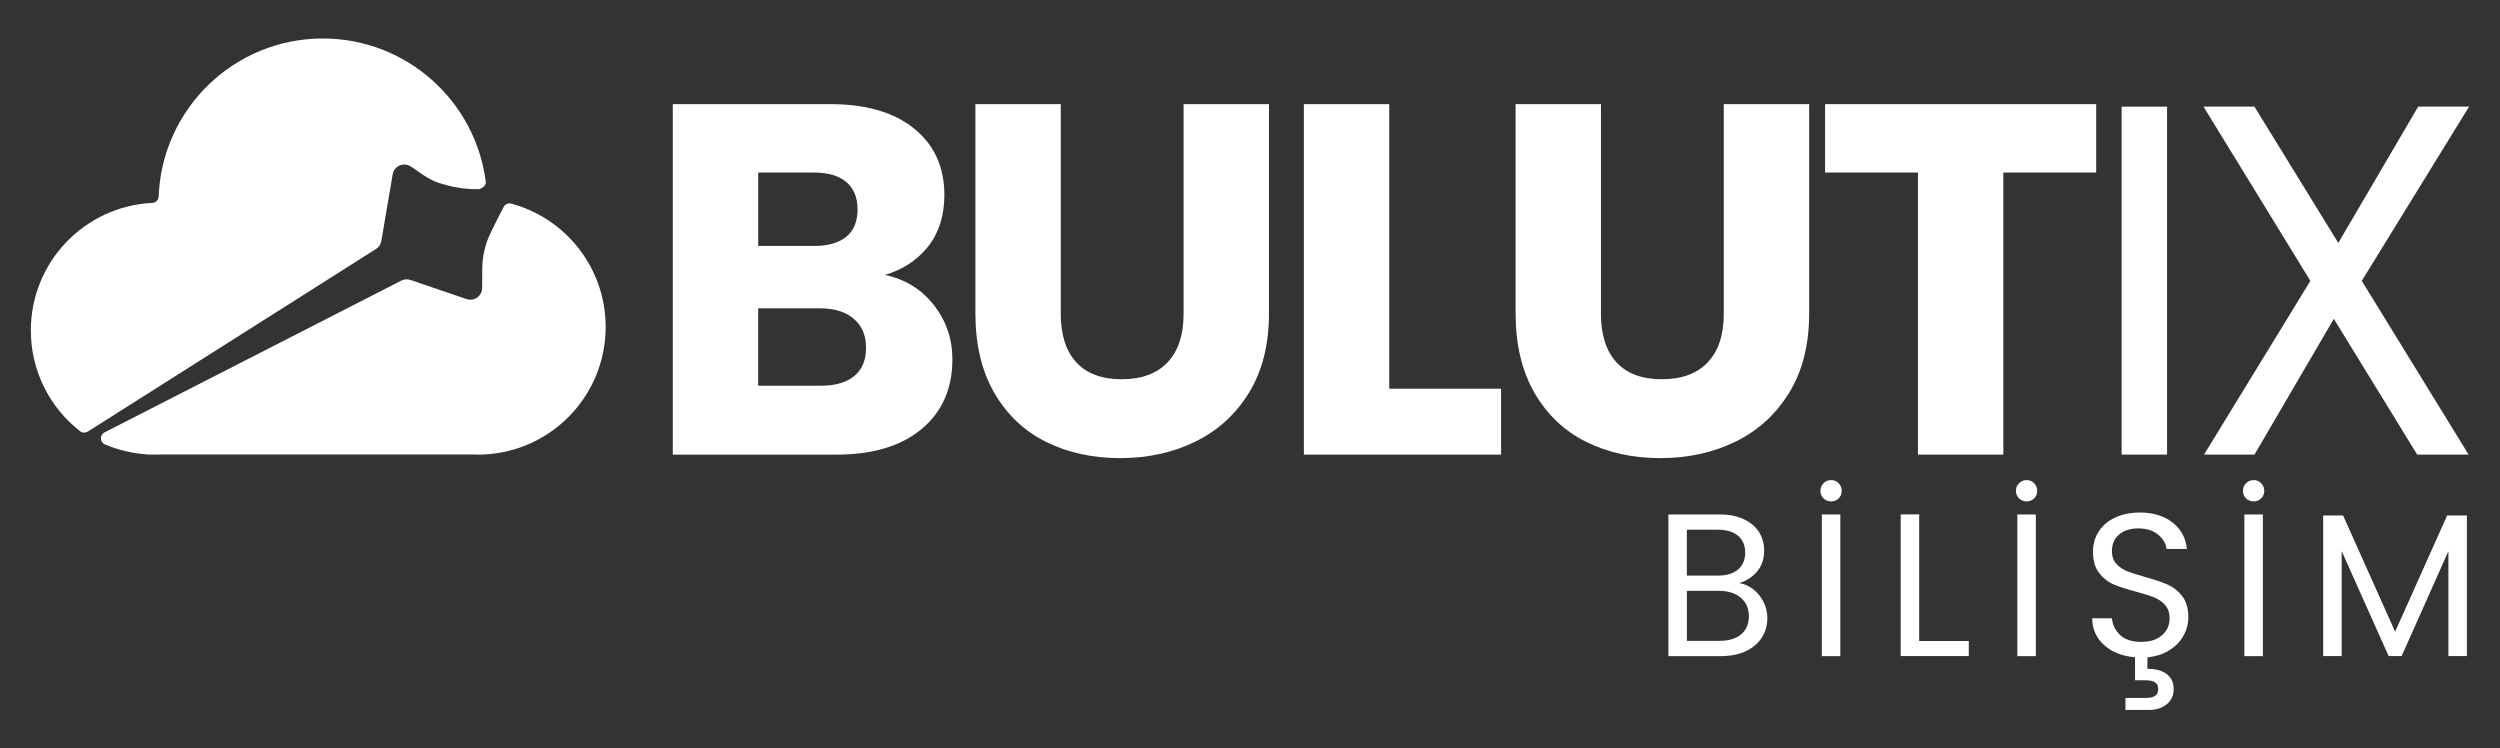
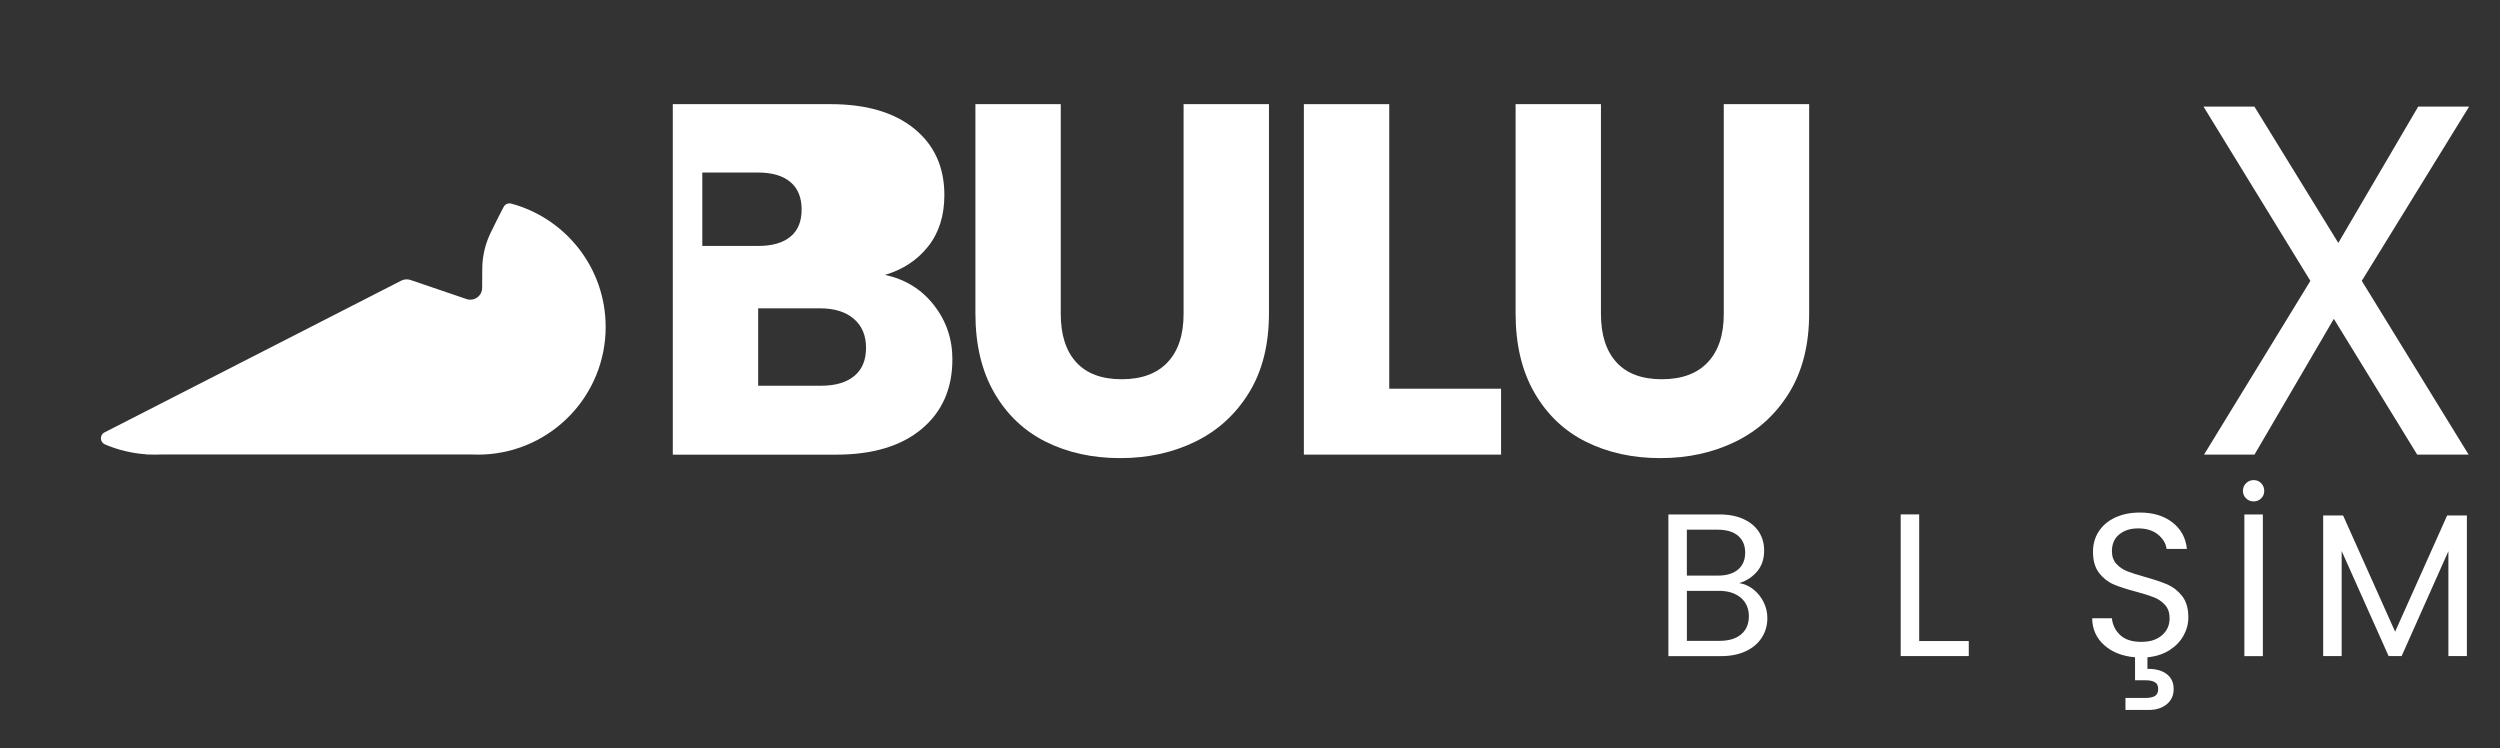
<svg xmlns="http://www.w3.org/2000/svg" version="1.1" viewBox="0 0 795 238">
  <rect x="0" y="0" width="795" height="238" fill="#333333" stroke="none" />
  <defs>
    <style>
      .cls-1 {
        fill: #fff;
      }
    </style>
  </defs>
  <g>
    <g id="Layer_1">
      <g>
        <g>
-           <path class="cls-1" d="M27.91,137.25c30.56-19.36,61.11-38.72,91.67-58.08.9-.57,1.51-1.49,1.69-2.54,1.2-7.06,2.4-14.12,3.6-21.19.44-2.57,3.29-3.92,5.55-2.63,1.99,1.13,2.94,2.29,6.58,4.26,1.66.9,2.96,1.25,5.07,1.83,2.35.64,5.88,1.34,10.34,1.25,0,0,2.28-.7,2.06-2.39-3.29-25.68-25.23-45.52-51.81-45.52-28.19,0-51.16,22.32-52.2,50.25-.04,1.1-.92,1.98-2.02,2.03-21.51,1.04-38.63,18.8-38.63,40.57,0,13.02,6.13,24.61,15.66,32.04.7.55,1.67.59,2.43.12Z" />
          <path class="cls-1" d="M160.17,65.78c-1.05,1.96-2.74,5.35-4.17,8.3-1.71,3.53-2.61,7.4-2.64,11.33-.01,2.05-.03,4.11-.04,6.16-.02,2.56-2.54,4.35-4.96,3.53-5.94-2.02-11.89-4.05-17.83-6.07-.96-.33-2.01-.25-2.92.21-31.46,16.09-62.91,32.17-94.37,48.26-1.59.81-1.51,3.11.13,3.82,4.07,1.74,8.48,2.83,13.11,3.15v.06h1.03c.59.03,1.19.04,1.79.04s1.2-.02,1.79-.04h99.11c.59.03,1.19.04,1.79.04s1.2-.02,1.79-.04h0c21.6-.94,38.82-18.74,38.82-40.57,0-18.77-12.74-34.56-30.04-39.22-.94-.25-1.93.18-2.39,1.05Z" />
        </g>
        <g>
          <g>
-             <path class="cls-1" d="M296.99,97.02c3.91,5.03,5.87,10.77,5.87,17.23,0,9.32-3.25,16.7-9.76,22.15-6.51,5.45-15.59,8.18-27.23,8.18h-51.92V33.12h50.17c11.32,0,20.19,2.59,26.59,7.78,6.4,5.19,9.6,12.23,9.6,21.12,0,6.56-1.72,12.01-5.16,16.35-3.44,4.34-8.02,7.36-13.73,9.05,6.45,1.38,11.64,4.58,15.56,9.61ZM241.11,78.21h17.78c4.45,0,7.86-.98,10.24-2.94,2.38-1.96,3.57-4.84,3.57-8.65s-1.19-6.72-3.57-8.73c-2.38-2.01-5.79-3.02-10.24-3.02h-17.78v23.34ZM271.67,119.56c2.49-2.06,3.73-5.05,3.73-8.97s-1.3-6.99-3.89-9.21c-2.59-2.22-6.17-3.33-10.72-3.33h-19.69v24.61h20c4.55,0,8.07-1.03,10.56-3.1Z" />
+             <path class="cls-1" d="M296.99,97.02c3.91,5.03,5.87,10.77,5.87,17.23,0,9.32-3.25,16.7-9.76,22.15-6.51,5.45-15.59,8.18-27.23,8.18h-51.92V33.12h50.17c11.32,0,20.19,2.59,26.59,7.78,6.4,5.19,9.6,12.23,9.6,21.12,0,6.56-1.72,12.01-5.16,16.35-3.44,4.34-8.02,7.36-13.73,9.05,6.45,1.38,11.64,4.58,15.56,9.61ZM241.11,78.21c4.45,0,7.86-.98,10.24-2.94,2.38-1.96,3.57-4.84,3.57-8.65s-1.19-6.72-3.57-8.73c-2.38-2.01-5.79-3.02-10.24-3.02h-17.78v23.34ZM271.67,119.56c2.49-2.06,3.73-5.05,3.73-8.97s-1.3-6.99-3.89-9.21c-2.59-2.22-6.17-3.33-10.72-3.33h-19.69v24.61h20c4.55,0,8.07-1.03,10.56-3.1Z" />
            <path class="cls-1" d="M337.32,33.12v66.68c0,6.67,1.64,11.8,4.92,15.4,3.28,3.6,8.1,5.4,14.45,5.4s11.22-1.8,14.61-5.4c3.39-3.6,5.08-8.73,5.08-15.4V33.12h27.15v66.52c0,9.95-2.12,18.36-6.35,25.24-4.23,6.88-9.92,12.07-17.07,15.56-7.14,3.49-15.11,5.24-23.89,5.24s-16.65-1.72-23.58-5.16c-6.93-3.44-12.41-8.62-16.43-15.56-4.02-6.93-6.03-15.37-6.03-25.32V33.12h27.15Z" />
            <path class="cls-1" d="M441.78,123.61h35.56v20.96h-62.71V33.12h27.15v90.5Z" />
            <path class="cls-1" d="M509.1,33.12v66.68c0,6.67,1.64,11.8,4.92,15.4,3.28,3.6,8.1,5.4,14.45,5.4s11.22-1.8,14.61-5.4c3.39-3.6,5.08-8.73,5.08-15.4V33.12h27.15v66.52c0,9.95-2.12,18.36-6.35,25.24-4.23,6.88-9.92,12.07-17.07,15.56-7.14,3.49-15.11,5.24-23.89,5.24s-16.65-1.72-23.58-5.16c-6.93-3.44-12.41-8.62-16.43-15.56-4.02-6.93-6.03-15.37-6.03-25.32V33.12h27.15Z" />
-             <path class="cls-1" d="M666.59,33.12v21.75h-29.53v89.7h-27.15V54.87h-29.53v-21.75h86.21Z" />
-             <path class="cls-1" d="M689.13,33.91v110.66h-14.45V33.91h14.45Z" />
            <path class="cls-1" d="M751.05,89.32l33.97,55.25h-16.35l-26.51-43.18-25.24,43.18h-16.04l33.82-55.25-33.98-55.41h16.19l26.67,43.34,25.4-43.34h16.19l-34.13,55.41Z" />
          </g>
          <g>
            <path class="cls-1" d="M557.59,187.44c1.36,1.08,2.43,2.41,3.23,4.01.8,1.59,1.2,3.3,1.2,5.11,0,2.28-.58,4.34-1.75,6.17-1.16,1.83-2.85,3.28-5.07,4.33-2.22,1.06-4.84,1.58-7.85,1.58h-16.8v-45.05h16.16c3.06,0,5.67.51,7.82,1.52,2.15,1.01,3.77,2.38,4.85,4.1,1.08,1.72,1.62,3.66,1.62,5.82,0,2.67-.72,4.88-2.17,6.62-1.44,1.75-3.35,3-5.72,3.78,1.64.26,3.13.93,4.49,2ZM536.42,183.04h9.89c2.76,0,4.89-.65,6.4-1.94,1.51-1.29,2.26-3.08,2.26-5.36s-.75-4.07-2.26-5.36c-1.51-1.29-3.68-1.94-6.53-1.94h-9.76v14.61ZM553.68,201.72c1.64-1.38,2.46-3.3,2.46-5.75s-.86-4.47-2.58-5.91c-1.72-1.44-4.03-2.17-6.92-2.17h-10.21v15.9h10.41c2.93,0,5.21-.69,6.85-2.07Z" />
-             <path class="cls-1" d="M579.89,158.48c-.67-.65-1-1.44-1-2.39s.33-1.75,1-2.42c.67-.67,1.47-1,2.42-1s1.75.33,2.39,1,.97,1.48.97,2.42-.32,1.75-.97,2.39-1.44.97-2.39.97-1.76-.32-2.42-.97ZM585.22,163.59v45.05h-5.88v-45.05h5.88Z" />
            <path class="cls-1" d="M610.3,203.85h15.77v4.78h-21.65v-45.05h5.88v40.26Z" />
-             <path class="cls-1" d="M642.06,158.48c-.67-.65-1-1.44-1-2.39s.33-1.75,1-2.42c.67-.67,1.47-1,2.42-1s1.75.33,2.39,1,.97,1.48.97,2.42-.32,1.75-.97,2.39-1.44.97-2.39.97-1.76-.32-2.42-.97ZM647.39,163.59v45.05h-5.88v-45.05h5.88Z" />
            <path class="cls-1" d="M694.35,202.14c-1.01,1.83-2.5,3.37-4.46,4.62-1.96,1.25-4.3,2-7.01,2.26v3.68c2.54-.04,4.57.49,6.08,1.62,1.51,1.12,2.26,2.71,2.26,4.78s-.73,3.64-2.2,4.85-3.36,1.81-5.69,1.81h-7.43v-3.81h6.27c1.42,0,2.47-.22,3.13-.65.67-.43,1-1.16,1-2.2s-.33-1.7-1-2.13c-.67-.43-1.71-.65-3.13-.65h-3.23v-7.3c-4.05-.35-7.33-1.64-9.82-3.88-2.5-2.24-3.77-5.08-3.81-8.53h6.27c.21,2.11,1.09,3.89,2.62,5.33,1.53,1.44,3.76,2.17,6.69,2.17s5.01-.7,6.62-2.1c1.62-1.4,2.42-3.2,2.42-5.4,0-1.72-.47-3.12-1.42-4.2-.95-1.08-2.13-1.9-3.55-2.46-1.42-.56-3.34-1.16-5.75-1.81-2.97-.78-5.35-1.55-7.14-2.33-1.79-.78-3.32-1.99-4.59-3.65-1.27-1.66-1.91-3.89-1.91-6.69,0-2.46.62-4.63,1.87-6.53,1.25-1.9,3.01-3.36,5.27-4.4,2.26-1.03,4.86-1.55,7.79-1.55,4.22,0,7.68,1.06,10.37,3.17,2.69,2.11,4.21,4.91,4.56,8.4h-6.46c-.22-1.72-1.12-3.24-2.71-4.56-1.59-1.31-3.71-1.97-6.33-1.97-2.46,0-4.46.64-6.01,1.91-1.55,1.27-2.33,3.05-2.33,5.33,0,1.64.46,2.97,1.39,4.01.93,1.03,2.07,1.82,3.43,2.36,1.36.54,3.26,1.15,5.72,1.84,2.97.82,5.36,1.63,7.17,2.42,1.81.8,3.36,2.03,4.65,3.68,1.29,1.66,1.94,3.91,1.94,6.75,0,2.03-.51,3.95-1.52,5.79Z" />
            <path class="cls-1" d="M714.25,158.48c-.67-.65-1-1.44-1-2.39s.33-1.75,1-2.42c.67-.67,1.47-1,2.42-1s1.75.33,2.39,1,.97,1.48.97,2.42-.32,1.75-.97,2.39-1.44.97-2.39.97-1.76-.32-2.42-.97ZM719.59,163.59v45.05h-5.88v-45.05h5.88Z" />
            <path class="cls-1" d="M784.47,163.91v44.72h-5.88v-33.35l-14.87,33.35h-4.14l-14.93-33.41v33.41h-5.88v-44.72h6.33l16.55,36.97,16.55-36.97h6.27Z" />
          </g>
        </g>
      </g>
    </g>
  </g>
</svg>